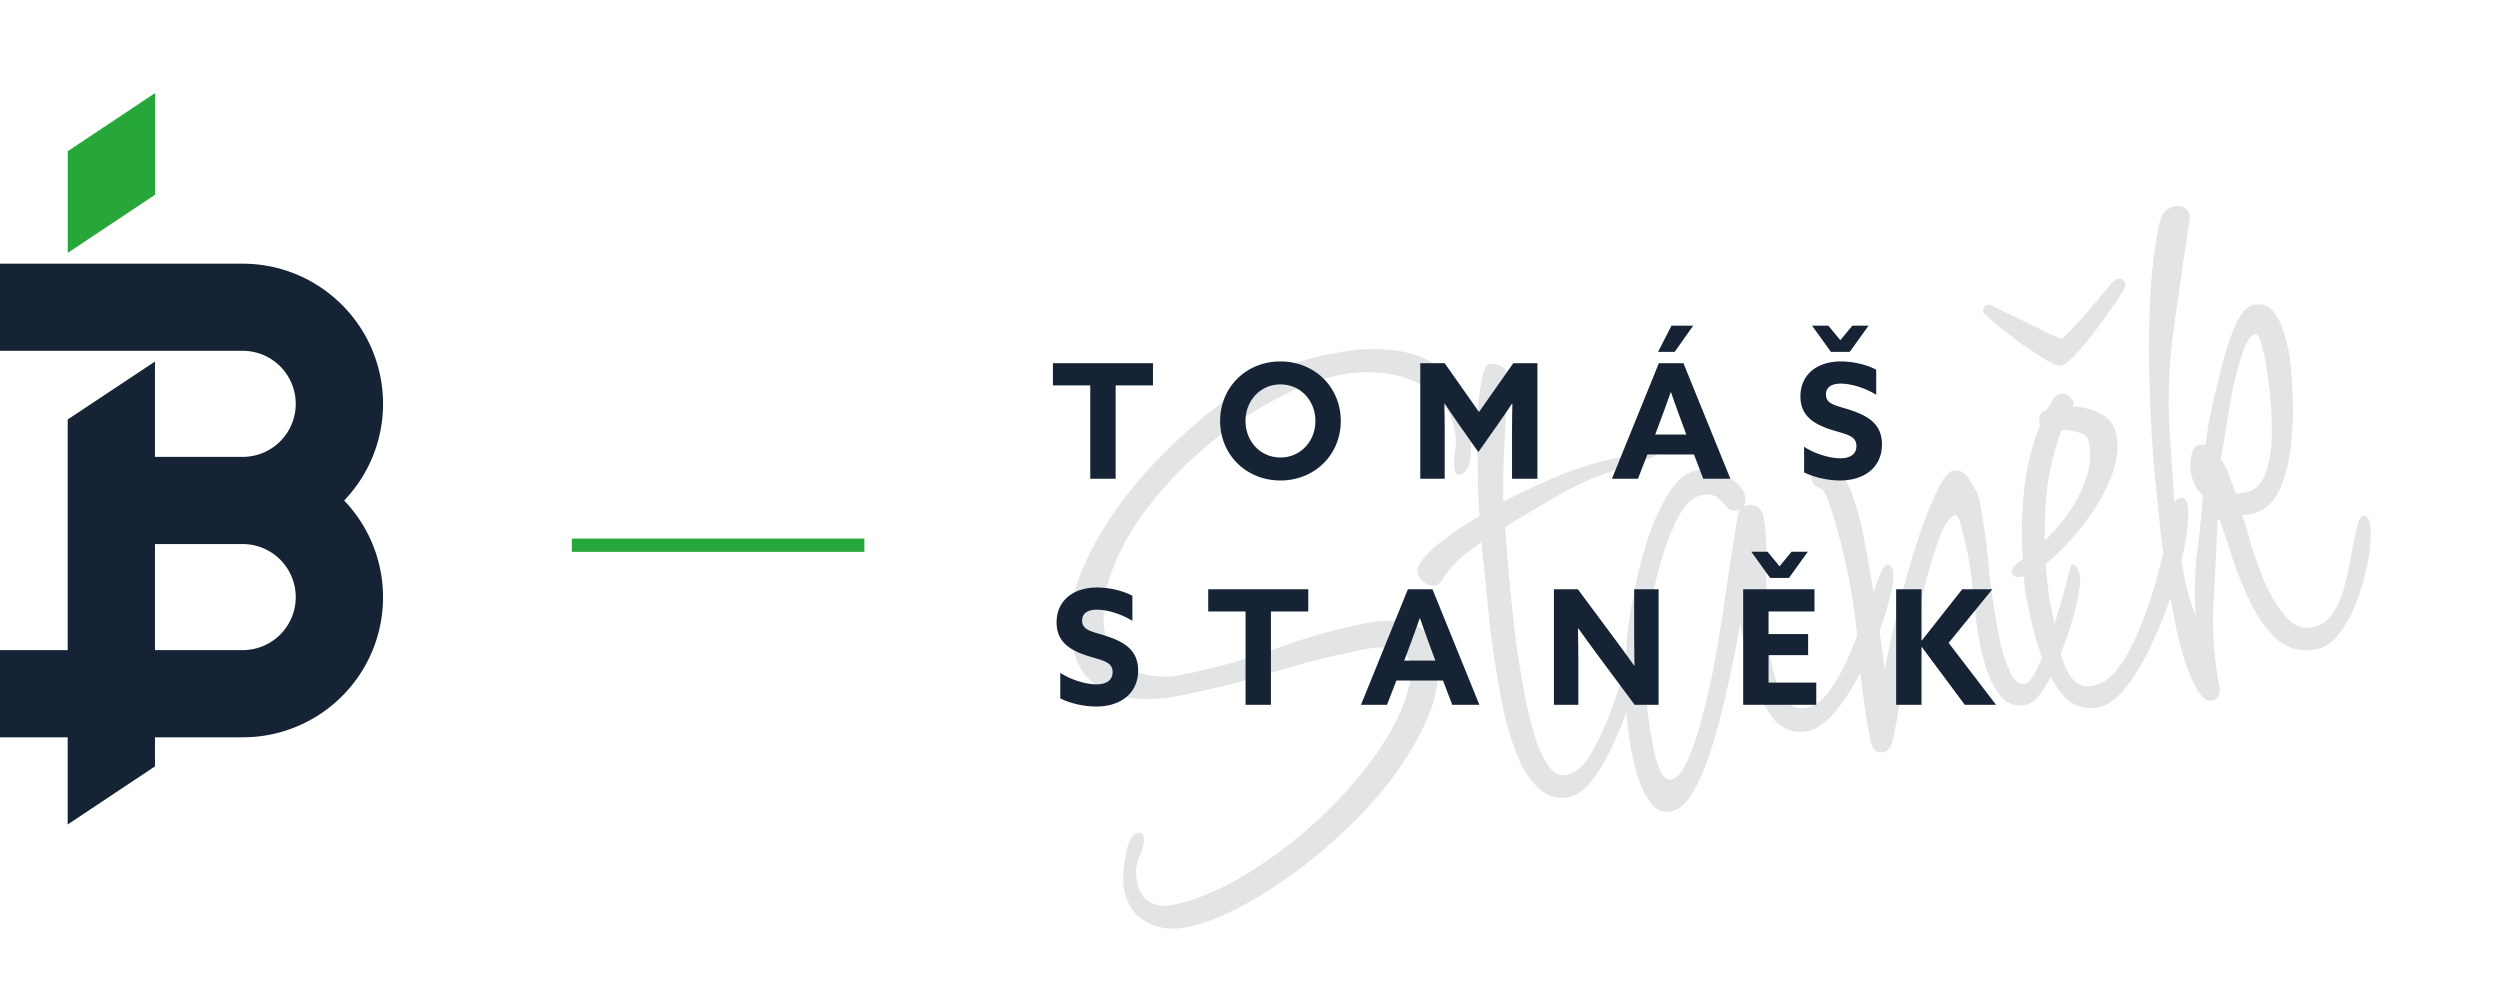
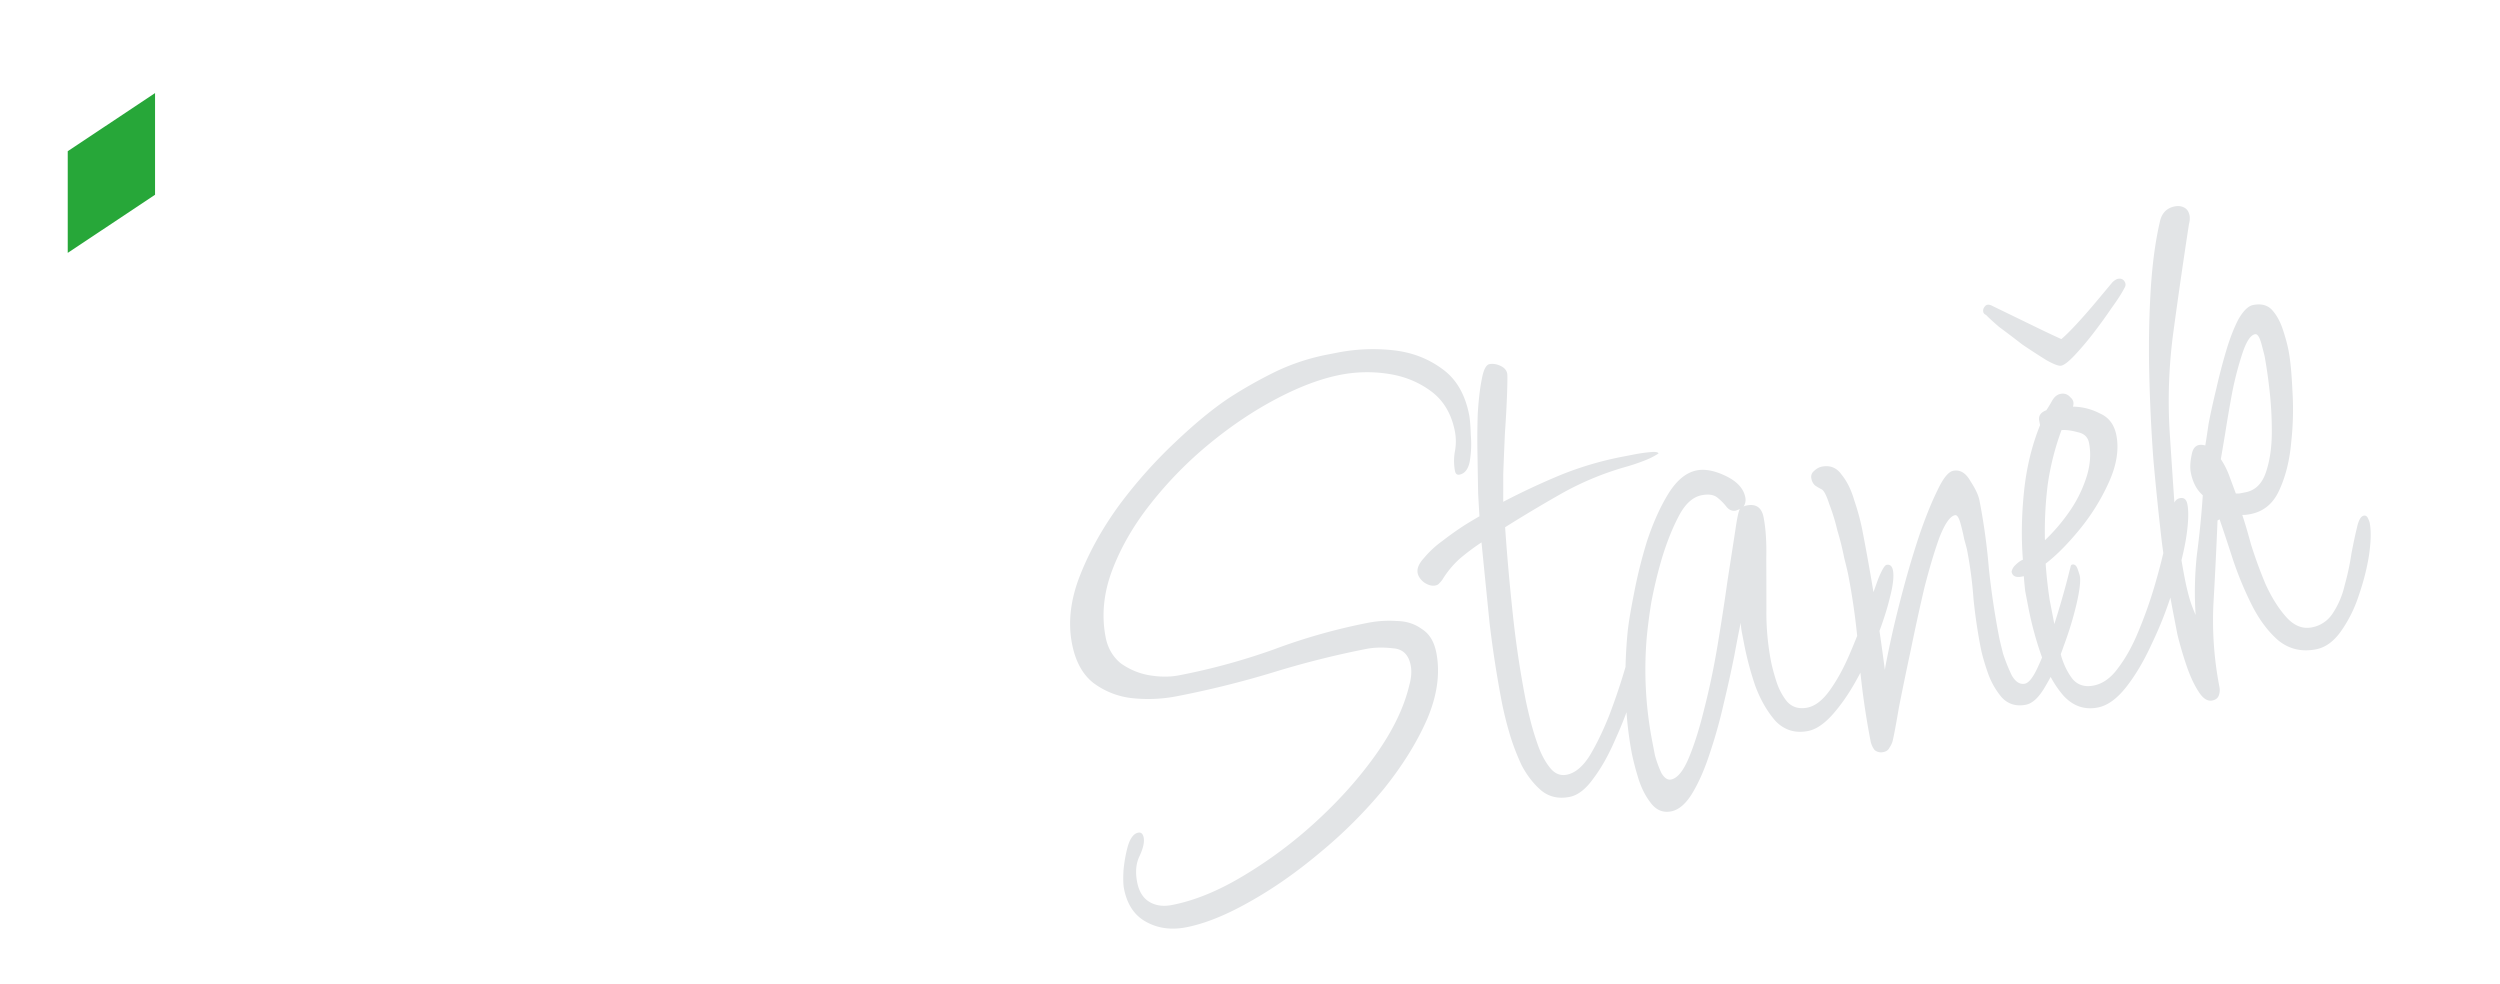
<svg xmlns="http://www.w3.org/2000/svg" width="188" height="74" fill="none">
  <g clip-path="url(#a)">
    <path fill="#E2E4E6" d="M89.194 69.734c-1.136.22-2.153.074-3.05-.436-.854-.481-1.395-1.308-1.622-2.481-.056-.294-.068-.748-.035-1.362.062-.66.172-1.27.33-1.833.186-.606.445-.941.774-1.005.22-.043.359.083.415.376.064.33-.037.786-.305 1.37-.274.548-.336 1.207-.187 1.976.135.697.44 1.19.913 1.478.474.288 1.041.368 1.701.24 1.686-.326 3.466-1.05 5.34-2.174a33.258 33.258 0 0 0 5.483-4.085c1.745-1.593 3.246-3.272 4.501-5.036 1.285-1.808 2.127-3.549 2.525-5.223.157-.563.193-1.064.108-1.504-.156-.807-.6-1.234-1.332-1.282-.739-.085-1.402-.071-1.988.042a69.074 69.074 0 0 0-6.963 1.748 72.157 72.157 0 0 1-7.293 1.812 11.27 11.27 0 0 1-3.394.144 5.925 5.925 0 0 1-2.903-1.15c-.81-.641-1.341-1.622-1.597-2.941-.312-1.613-.111-3.325.603-5.136.713-1.812 1.702-3.581 2.964-5.31a36.025 36.025 0 0 1 4.17-4.685c1.509-1.433 2.87-2.553 4.083-3.358a33.481 33.481 0 0 1 3.549-2 16.125 16.125 0 0 1 3.863-1.26l.769-.15a13.921 13.921 0 0 1 4.131-.172c1.397.148 2.628.613 3.693 1.395 1.057.746 1.738 1.907 2.043 3.483.057.294.098.799.123 1.517a7.918 7.918 0 0 1-.078 1.954c-.114.592-.372.928-.775 1.006-.183.035-.296-.057-.339-.277a4.036 4.036 0 0 1-.002-1.483 4.036 4.036 0 0 0-.002-1.482c-.255-1.32-.85-2.326-1.783-3.02-.932-.694-2.006-1.133-3.22-1.316a10.483 10.483 0 0 0-3.581.066c-1.466.284-3.062.878-4.789 1.783-1.726.905-3.41 2.03-5.05 3.374a29.32 29.32 0 0 0-4.432 4.509c-1.284 1.617-2.253 3.288-2.908 5.012-.655 1.724-.822 3.41-.503 5.06.156.806.53 1.456 1.12 1.95a5.198 5.198 0 0 0 2.114.903c.826.144 1.587.149 2.284.014a48.546 48.546 0 0 0 7.15-1.955 44.544 44.544 0 0 1 7.086-2 8.33 8.33 0 0 1 2.142-.13c.725.012 1.353.214 1.885.605.562.348.924.943 1.088 1.786.298 1.54.068 3.2-.69 4.982-.764 1.745-1.851 3.496-3.261 5.252a35.625 35.625 0 0 1-4.828 4.814c-1.767 1.483-3.542 2.72-5.328 3.712-1.748.985-3.319 1.613-4.712 1.883Zm28.831-9.805c-.807.156-1.501.006-2.084-.452-.59-.494-1.095-1.138-1.515-1.931-.39-.837-.704-1.67-.94-2.499a27.58 27.58 0 0 1-.526-2.123 84.414 84.414 0 0 1-.94-6.035c-.207-2.051-.411-4.084-.611-6.1-.573.378-1.121.788-1.644 1.232a7.186 7.186 0 0 0-1.294 1.563 1.823 1.823 0 0 1-.233.273c-.059.087-.162.145-.308.174-.257.05-.538-.03-.844-.236-.27-.214-.43-.45-.479-.706-.064-.33.092-.702.468-1.117a7.546 7.546 0 0 1 1.402-1.299 24.45 24.45 0 0 1 1.655-1.176 46.08 46.08 0 0 1 1.124-.674c-.02-.3-.053-.864-.099-1.692-.017-.871-.033-1.838-.048-2.9a55.136 55.136 0 0 1 .019-3.14c.065-1.04.165-1.896.301-2.569.129-.71.321-1.089.578-1.138.257-.05.531-.008.823.125.292.134.463.33.513.586.021.11.018.585-.009 1.427a82.871 82.871 0 0 1-.161 2.998 297.4 297.4 0 0 0-.129 3.162c.001.988 0 1.673-.002 2.054a54.08 54.08 0 0 1 4.395-2.05 25.095 25.095 0 0 1 4.643-1.355l.824-.16a11.78 11.78 0 0 1 1.166-.168c.41-.041.626-.007.647.103a5.93 5.93 0 0 1-1.146.564c-.389.151-.781.284-1.177.399a22.427 22.427 0 0 0-4.812 1.959 109.18 109.18 0 0 0-4.398 2.62c.148 2.138.34 4.307.576 6.505.228 2.161.545 4.286.949 6.376.078.403.203.949.375 1.638.164.653.369 1.317.613 1.992.238.638.531 1.17.88 1.598.349.427.762.594 1.238.502.623-.121 1.197-.594 1.722-1.418.518-.86 1.007-1.868 1.468-3.022.454-1.19.853-2.37 1.197-3.54.344-1.17.647-2.16.908-2.97.298-.82.516-1.26.656-1.326l.032.165c.106.55.072 1.355-.103 2.416-.175 1.06-.464 2.219-.867 3.476a29.296 29.296 0 0 1-1.361 3.572c-.498 1.161-1.049 2.142-1.655 2.944-.568.795-1.164 1.253-1.787 1.373Zm7.643 1.087c-.623.12-1.142-.102-1.556-.669-.406-.53-.721-1.172-.943-1.927a20.217 20.217 0 0 1-.451-1.738 27.3 27.3 0 0 1-.467-4.473 35.927 35.927 0 0 1 .138-4.59c.062-.659.218-1.62.468-2.886a36.88 36.88 0 0 1 .991-4.013c.455-1.381.985-2.568 1.592-3.56.636-1.036 1.357-1.632 2.163-1.788.624-.12 1.355.023 2.194.43.84.409 1.323.942 1.451 1.602a.914.914 0 0 1-.147.713c.03-.044.118-.08.264-.108.697-.135 1.116.164 1.258.897.163.843.23 1.876.201 3.098.007 1.216.01 2.508.009 3.877a19.43 19.43 0 0 0 .339 3.813c.085.44.225.965.419 1.573.187.573.455 1.072.803 1.5.386.419.89.568 1.513.448.587-.114 1.15-.546 1.689-1.297.539-.75 1.031-1.645 1.477-2.682a59.699 59.699 0 0 0 1.227-3.09c.372-1.022.681-1.88.927-2.575.282-.7.497-1.066.644-1.094.256-.05.416.09.48.42.085.44.008 1.12-.232 2.042-.21.877-.531 1.87-.963 2.981a29.718 29.718 0 0 1-1.546 3.209c-.562 1.021-1.172 1.9-1.828 2.635-.627.692-1.233 1.095-1.82 1.208-.952.185-1.76-.058-2.422-.729-.633-.714-1.147-1.603-1.544-2.667a23.978 23.978 0 0 1-.816-3.036l-.181-.934a4.92 4.92 0 0 1-.094-.78c-.12.555-.283 1.385-.487 2.49a93.034 93.034 0 0 1-.791 3.575 37.67 37.67 0 0 1-1.044 3.739c-.381 1.176-.815 2.173-1.303 2.99-.488.817-1.026 1.282-1.612 1.396Zm-.008-2.395c.477-.092.923-.635 1.339-1.628.416-.993.805-2.228 1.165-3.705.39-1.52.726-3.125 1.007-4.815.281-1.69.525-3.277.732-4.762l.583-3.764c.145-1.017.266-1.572.362-1.667l-.32.12c-.256.049-.483-.04-.679-.269a4.116 4.116 0 0 0-.709-.718c-.27-.214-.661-.271-1.175-.172-.659.128-1.226.637-1.7 1.528-.474.89-.898 1.942-1.272 3.155a34.232 34.232 0 0 0-.822 3.41 42.716 42.716 0 0 0-.323 2.458 28.436 28.436 0 0 0 .413 8.02l.191.99c.129.47.291.913.487 1.332.224.375.465.537.721.487Zm15.966-2.065a.746.746 0 0 1-.658-.157 1.615 1.615 0 0 1-.303-.683 58.808 58.808 0 0 1-.863-6.222 51.972 51.972 0 0 0-.818-6.287c-.043-.22-.143-.638-.3-1.254a21.28 21.28 0 0 0-.515-2.068 15.285 15.285 0 0 0-.613-1.991c-.194-.61-.379-.973-.554-1.09a4.202 4.202 0 0 1-.514-.3.906.906 0 0 1-.272-.518.551.551 0 0 1 .179-.548c.192-.19.398-.306.618-.348.623-.12 1.119.087 1.489.624.4.493.715 1.136.944 1.928.266.785.47 1.544.612 2.277.668 3.445 1.228 6.93 1.683 10.455.068-.432.223-1.203.464-2.315.241-1.111.549-2.369.924-3.772a69.506 69.506 0 0 1 1.211-4.056c.462-1.345.912-2.459 1.349-3.342.43-.92.829-1.415 1.195-1.486.513-.1.944.16 1.291.776.378.574.605 1.062.683 1.465a47.47 47.47 0 0 1 .705 5.111c.18 1.715.437 3.433.77 5.156.043.22.143.638.3 1.254.187.572.407 1.119.66 1.64.283.478.607.681.974.61.293-.056.614-.46.963-1.213.348-.752.694-1.617 1.037-2.596a63.77 63.77 0 0 0 .874-2.85 50.45 50.45 0 0 0 .495-1.865l.067-.24c.015-.118.06-.184.133-.198.183-.035.322.09.415.376.086.25.137.411.151.484.071.367-.007 1.047-.232 2.042a25.85 25.85 0 0 1-.975 3.212c-.388 1.14-.841 2.14-1.359 3-.481.854-.978 1.331-1.491 1.43-.733.142-1.34-.044-1.82-.56a5.85 5.85 0 0 1-1.043-1.851c-.259-.749-.438-1.38-.537-1.893a40.432 40.432 0 0 1-.538-3.66 30.812 30.812 0 0 0-.483-3.671c-.021-.11-.093-.382-.215-.814-.085-.44-.185-.858-.299-1.254-.115-.396-.246-.58-.392-.552-.367.071-.755.622-1.164 1.652-.372 1.022-.753 2.294-1.143 3.815a171.908 171.908 0 0 0-1.028 4.705c-.34 1.587-.634 3.013-.883 4.278-.213 1.258-.372 2.106-.477 2.545-.045.16-.126.328-.245.503-.081.168-.232.274-.452.316Zm17.643-35.587c.22-.043.384.02.493.19.109.168.104.34-.014.515-.193.38-.514.88-.965 1.5a38.076 38.076 0 0 1-1.395 1.924 22.025 22.025 0 0 1-1.394 1.639c-.442.465-.773.72-.993.762-.183.036-.552-.102-1.107-.413a56.41 56.41 0 0 1-1.827-1.186 80.923 80.923 0 0 0-1.738-1.318c-.502-.435-.826-.733-.972-.895-.124-.052-.197-.133-.218-.243-.028-.147.02-.29.145-.428.126-.138.316-.137.571.004l3.023 1.468a79.14 79.14 0 0 0 2.135 1.012c.295-.247.678-.625 1.149-1.135.472-.51.955-1.06 1.449-1.65.494-.59.911-1.088 1.25-1.496.162-.146.298-.23.408-.25Zm-1.514 32.236c-.99.191-1.845-.1-2.565-.873-.684-.78-1.238-1.775-1.662-2.986a25.814 25.814 0 0 1-.967-3.52l-.266-1.375c-.049-.447-.083-.82-.103-1.12l-.165.031c-.44.085-.692-.037-.756-.367a.911.911 0 0 1 .3-.514c.191-.19.375-.32.551-.392-.129-1.648-.1-3.365.087-5.15.186-1.786.588-3.442 1.205-4.968l-.064-.33c-.071-.367.107-.63.532-.788a9.22 9.22 0 0 0 .433-.711c.17-.3.384-.474.64-.523a.727.727 0 0 1 .734.257c.226.184.291.419.194.704a4.481 4.481 0 0 1 2.039.517c.665.29 1.075.838 1.231 1.644.206 1.063.016 2.241-.57 3.533a15.8 15.8 0 0 1-2.219 3.567c-.892 1.086-1.736 1.934-2.53 2.544.06.9.161 1.813.302 2.736l.511 2.64c.085.439.21.985.374 1.638.201.645.48 1.2.836 1.663.392.457.918.621 1.578.493.697-.135 1.314-.578 1.853-1.328.576-.758 1.083-1.674 1.522-2.748.468-1.117.874-2.26 1.218-3.43.344-1.17.625-2.27.844-3.3a46.27 46.27 0 0 0 .453-2.37 2.23 2.23 0 0 1 .179-.548.551.551 0 0 1 .442-.37c.293-.057.475.097.546.464.114.586.076 1.468-.115 2.646-.197 1.141-.523 2.402-.978 3.783a28.475 28.475 0 0 1-1.562 4.01c-.587 1.293-1.23 2.387-1.931 3.283-.701.897-1.418 1.416-2.151 1.558Zm-3.976-12.578a13.922 13.922 0 0 0 1.769-2.054 9.74 9.74 0 0 0 1.323-2.595c.313-.935.388-1.824.225-2.667-.085-.44-.365-.709-.841-.807-.482-.135-.892-.188-1.229-.161a19.89 19.89 0 0 0-1.035 4.079 28.342 28.342 0 0 0-.212 4.205Zm12.579 12.052c-.367.071-.717-.165-1.05-.709-.327-.507-.623-1.153-.889-1.938a27.658 27.658 0 0 1-.678-2.322l-.34-1.76a93.169 93.169 0 0 1-.826-5.144 241.43 241.43 0 0 1-.642-6.264 125.82 125.82 0 0 1-.312-6.614 74.043 74.043 0 0 1 .115-6.182c.122-1.925.348-3.604.679-5.037.136-.673.515-1.07 1.138-1.19.257-.05.491-.02.703.092.211.11.345.313.402.606.014.074.017.187.009.34a2.038 2.038 0 0 1-.057.297 447.022 447.022 0 0 0-1.146 7.923 38.708 38.708 0 0 0-.29 7.927c.114 1.766.234 3.568.362 5.406.165 1.831.417 3.627.758 5.386.092.477.203.95.332 1.419.122.433.284.877.486 1.332a25.937 25.937 0 0 1 .094-4.525 70.48 70.48 0 0 0 .444-4.478c-.459-.405-.759-.974-.901-1.708-.071-.366-.046-.827.074-1.383.114-.592.452-.81 1.015-.653.053-.314.137-.863.251-1.645.152-.79.344-1.664.577-2.622.225-.994.476-1.956.753-2.884.277-.928.581-1.71.915-2.345.37-.642.738-.998 1.105-1.069.623-.12 1.105.014 1.447.404.342.39.609.89.803 1.499.187.572.323 1.078.409 1.518.134.696.231 1.685.289 2.967a22.457 22.457 0 0 1-.09 3.953c-.118 1.354-.418 2.553-.901 3.597-.452 1-1.174 1.596-2.163 1.788-.257.05-.462.07-.616.062.173.499.392 1.236.657 2.212a34.11 34.11 0 0 0 1.091 2.983c.462 1.013.984 1.843 1.566 2.491.582.648 1.221.905 1.918.77a2.37 2.37 0 0 0 1.565-1.045 6.334 6.334 0 0 0 .903-2.114c.225-.804.394-1.598.509-2.38.151-.79.29-1.445.418-1.964.121-.555.291-.855.511-.897.146-.029.256.045.328.221.065.14.105.246.119.32.113.586.097 1.388-.048 2.405-.152.98-.411 2-.776 3.06a10.05 10.05 0 0 1-1.357 2.715c-.539.75-1.157 1.193-1.853 1.328-1.1.213-2.057-.02-2.873-.698-.779-.686-1.451-1.602-2.015-2.747a26.219 26.219 0 0 1-1.407-3.436 149.662 149.662 0 0 0-.96-2.894l-.154.087a376.58 376.58 0 0 1-.313 6.335 26.208 26.208 0 0 0 .456 6.186c.043.22.027.432-.048.637-.074.204-.24.332-.496.381Zm2.5-15.657c.734-.142 1.245-.64 1.536-1.495.291-.855.44-1.853.447-2.996a27.72 27.72 0 0 0-.189-3.328 36.513 36.513 0 0 0-.347-2.386c-.022-.11-.1-.418-.236-.924-.144-.543-.307-.796-.49-.76-.33.063-.64.523-.931 1.378a24.762 24.762 0 0 0-.787 3.004 107.032 107.032 0 0 0-.535 3.127l-.319 1.887c.268.404.485.837.651 1.3l.475 1.277c.117.015.231.012.341-.01l.384-.074Z" />
-     <path stroke="#27A739" d="M43 41h22" />
-     <path fill="#152335" d="M18.246 48.89h-6.592v-7.976h6.592a3.991 3.991 0 0 1 3.994 3.988 3.991 3.991 0 0 1-3.994 3.988Zm10.56-18.518c-.005-5.82-4.73-10.538-10.56-10.543H0v6.552h18.246a3.991 3.991 0 0 1 3.994 3.988 3.991 3.991 0 0 1-3.994 3.988h-6.592v-7.168l-6.563 4.356V48.89H0v6.555h5.09V62l6.564-4.369v-2.186h6.592a10.549 10.549 0 0 0 9.708-6.387 10.517 10.517 0 0 0-2.074-11.421 10.493 10.493 0 0 0 2.926-7.265Z" />
    <path fill="#27A739" d="M5.094 11.37v7.646l6.566-4.37V7l-6.566 4.37Z" />
-     <path fill="#152335" d="M81.988 36v-7.02H79.18v-1.668h7.524v1.668h-2.808V36h-1.908Zm14.302-1.596c1.5 0 2.628-1.212 2.628-2.748 0-1.536-1.128-2.748-2.628-2.748-1.5 0-2.628 1.212-2.628 2.748 0 1.536 1.128 2.748 2.628 2.748Zm0 1.728c-2.58 0-4.536-1.944-4.536-4.476s1.956-4.476 4.536-4.476c2.58 0 4.536 1.944 4.536 4.476s-1.956 4.476-4.536 4.476Zm14.883-2.136-1.26-1.788a85.438 85.438 0 0 1-1.272-1.86l-.024.012c.012.624.024 1.44.024 2.16V36h-1.836v-8.688h1.836l2.58 3.672 2.58-3.672h1.812V36h-1.908v-3.48c0-.72.012-1.536.024-2.16l-.024-.012c-.408.612-.84 1.248-1.272 1.86l-1.26 1.788ZM121.219 36l3.528-8.688h1.848L130.123 36h-2.04l-.696-1.824h-3.504L123.175 36h-1.956Zm3.6-4.248-.348.924h2.34l-.36-.972c-.252-.684-.564-1.548-.792-2.208h-.024c-.228.66-.54 1.524-.816 2.256Zm2.508-7.26-1.392 1.968h-1.248l1.008-1.968h1.632Zm8.341 11.028V33.6c.936.6 2.04.864 2.724.864.696 0 1.212-.276 1.212-.924 0-.804-.816-.876-1.932-1.236-1.2-.396-2.28-.984-2.28-2.496 0-1.62 1.224-2.628 3.048-2.628.852 0 1.896.216 2.652.624v1.884c-.924-.576-1.992-.84-2.664-.84-.648 0-1.116.24-1.116.816 0 .768.804.828 1.848 1.176 1.308.432 2.364 1.044 2.364 2.58 0 1.692-1.284 2.712-3.156 2.712-.864 0-1.908-.216-2.7-.612Zm4.848-11.028L139.1 26.46h-1.416l-1.416-1.968h1.224l.9 1.092.9-1.092h1.224ZM79.732 52.52V50.6c.936.6 2.04.864 2.724.864.696 0 1.212-.276 1.212-.924 0-.804-.816-.876-1.932-1.236-1.2-.396-2.28-.984-2.28-2.496 0-1.62 1.224-2.628 3.048-2.628.852 0 1.896.216 2.652.624v1.884c-.924-.576-1.992-.84-2.664-.84-.648 0-1.116.24-1.116.816 0 .768.804.828 1.848 1.176 1.308.432 2.364 1.044 2.364 2.58 0 1.692-1.284 2.712-3.156 2.712-.864 0-1.908-.216-2.7-.612Zm13.934.48v-7.02h-2.808v-1.668h7.524v1.668h-2.808V53h-1.908Zm8.68 0 3.528-8.688h1.848L111.25 53h-2.04l-.696-1.824h-3.504L104.302 53h-1.956Zm3.6-4.248-.348.924h2.34l-.36-.972c-.252-.684-.564-1.548-.792-2.208h-.024c-.228.66-.54 1.524-.816 2.256ZM122.926 53l-2.604-3.504a132.22 132.22 0 0 1-1.632-2.244l-.024.012c.012.828.024 1.668.024 2.508V53h-1.836v-8.688h1.8l2.604 3.504a132.22 132.22 0 0 1 1.632 2.244l.024-.012c-.012-.828-.024-1.668-.024-2.508v-3.228h1.836V53h-1.8Zm8.161 0v-8.688h5.364v1.668h-3.456v1.704h2.976v1.584h-2.976v2.064h3.588V53h-5.496Zm4.86-11.508-1.416 1.968h-1.416l-1.416-1.968h1.224l.9 1.092.9-1.092h1.224ZM142.59 53v-8.688h1.908v3.84l.024.012 3.036-3.852h2.268l-3.288 4.032L150.102 53h-2.352l-3.228-4.344-.024.012V53h-1.908Z" />
  </g>
  <defs>
    <clipPath id="a">
      <path fill="#fff" d="M0 0h188v74H0z" />
    </clipPath>
  </defs>
</svg>